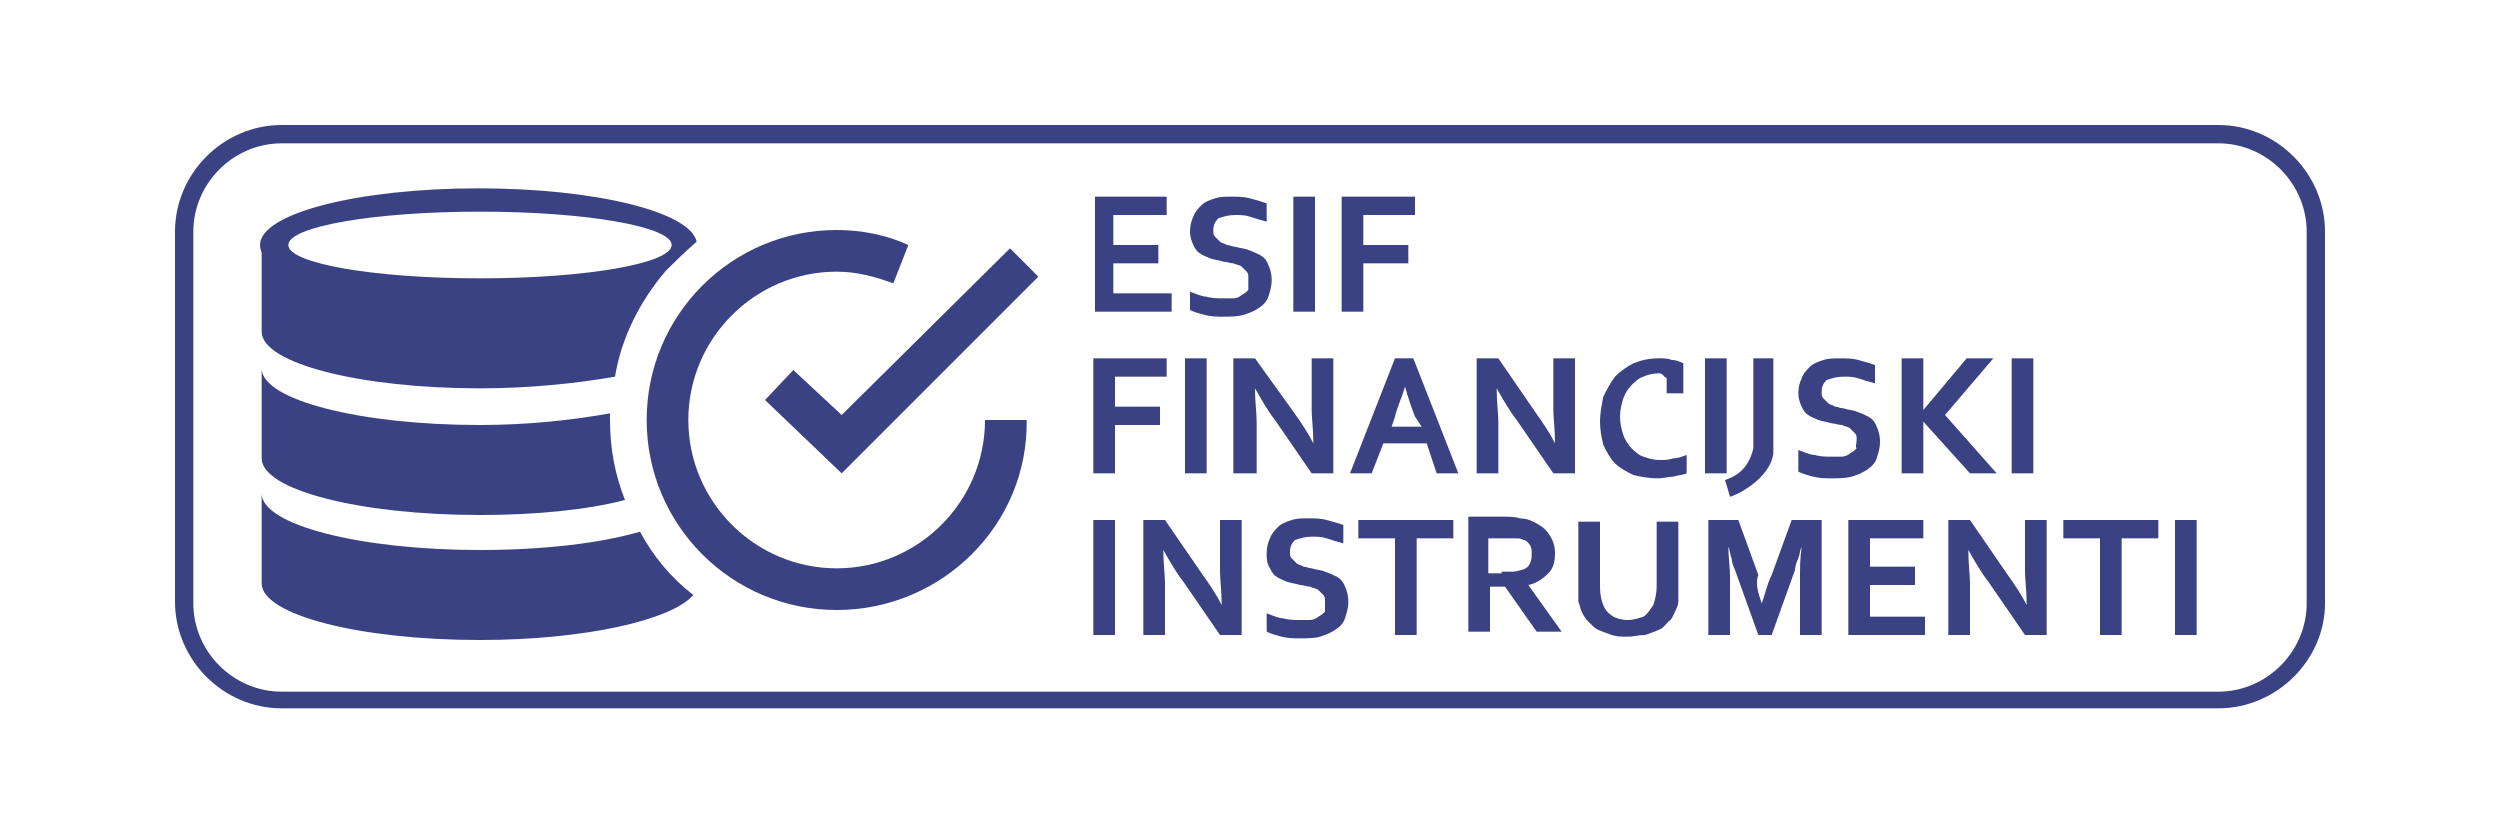
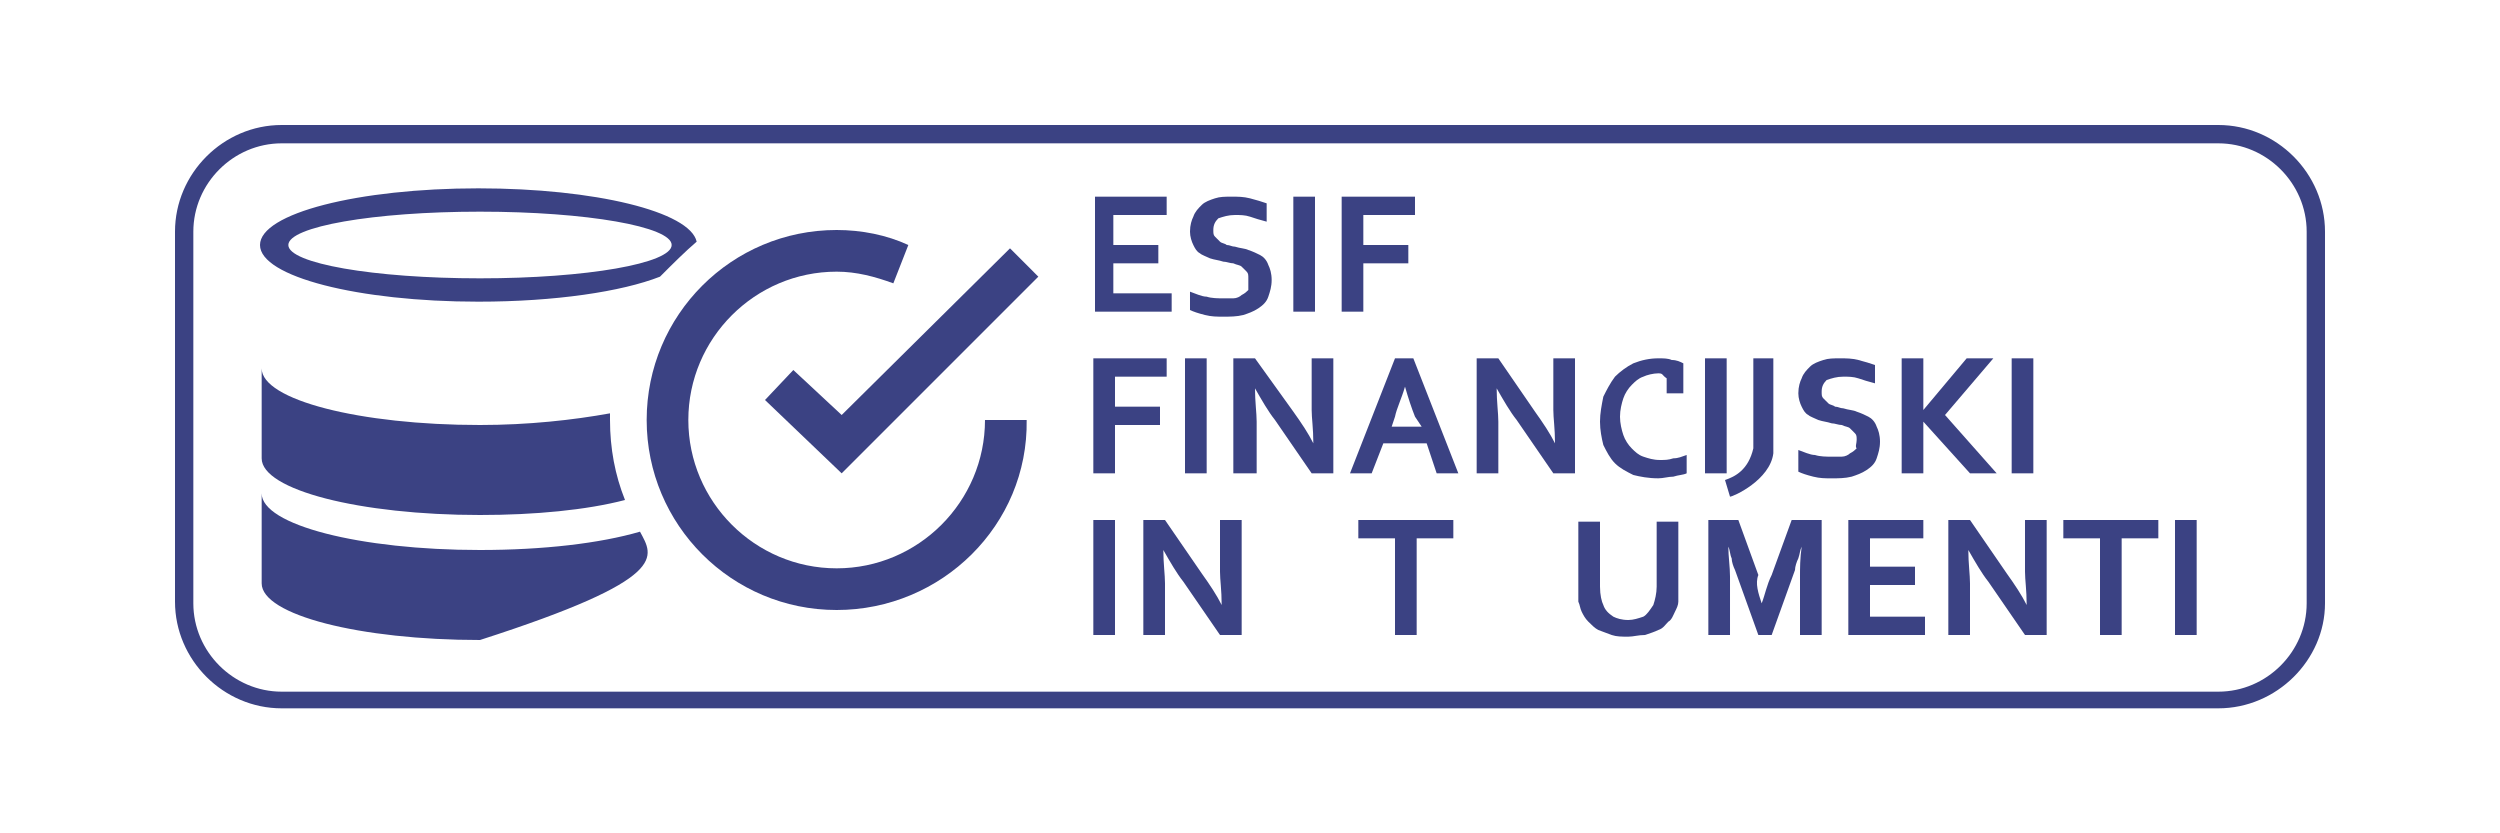
<svg xmlns="http://www.w3.org/2000/svg" version="1.1" id="Layer_1" x="0px" y="0px" viewBox="0 0 150 50" style="enable-background:new 0 0 150 50;" xml:space="preserve">
  <style type="text/css">
	.st0{fill:#3B4283;}
</style>
  <g>
    <g>
      <path class="st0" d="M66.9,17.6h3.4v1.1h-4.6v-6.9H70v1.1h-3.2v1.8h2.7v1.1h-2.7V17.6z" />
    </g>
    <g>
      <path class="st0" d="M74.9,16.7c0-0.2,0-0.3-0.1-0.4c-0.1-0.1-0.2-0.2-0.3-0.3c-0.1-0.1-0.3-0.1-0.5-0.2c-0.2,0-0.4-0.1-0.6-0.1    c-0.3-0.1-0.5-0.1-0.8-0.2c-0.2-0.1-0.5-0.2-0.6-0.3c-0.2-0.1-0.3-0.3-0.4-0.5c-0.1-0.2-0.2-0.5-0.2-0.8c0-0.4,0.1-0.7,0.2-0.9    c0.1-0.3,0.3-0.5,0.5-0.7c0.2-0.2,0.5-0.3,0.8-0.4c0.3-0.1,0.6-0.1,1-0.1c0.4,0,0.7,0,1.1,0.1c0.4,0.1,0.7,0.2,1,0.3v1.1    c-0.4-0.1-0.7-0.2-1-0.3c-0.3-0.1-0.6-0.1-0.9-0.1c-0.4,0-0.7,0.1-1,0.2c-0.2,0.2-0.3,0.4-0.3,0.7c0,0.2,0,0.3,0.1,0.4    c0.1,0.1,0.2,0.2,0.3,0.3c0.1,0.1,0.3,0.1,0.4,0.2c0.2,0,0.3,0.1,0.5,0.1c0.3,0.1,0.6,0.1,0.8,0.2c0.3,0.1,0.5,0.2,0.7,0.3    c0.2,0.1,0.4,0.3,0.5,0.6c0.1,0.2,0.2,0.5,0.2,0.9c0,0.4-0.1,0.7-0.2,1c-0.1,0.3-0.3,0.5-0.6,0.7c-0.3,0.2-0.6,0.3-0.9,0.4    c-0.4,0.1-0.8,0.1-1.2,0.1c-0.4,0-0.7,0-1.1-0.1c-0.4-0.1-0.7-0.2-0.9-0.3v-1.1c0.3,0.1,0.7,0.3,1,0.3c0.3,0.1,0.7,0.1,1,0.1    c0.2,0,0.4,0,0.6,0c0.2,0,0.4-0.1,0.5-0.2c0.2-0.1,0.3-0.2,0.4-0.3C74.9,17.1,74.9,16.9,74.9,16.7z" />
    </g>
    <g>
      <path class="st0" d="M77.6,18.7v-6.9h1.3v6.9H77.6z" />
    </g>
    <g>
      <path class="st0" d="M81.8,18.7h-1.3v-6.9h4.4v1.1h-3.1v1.8h2.7v1.1h-2.7V18.7z" />
    </g>
    <g>
      <path class="st0" d="M66.9,28.4h-1.3v-6.9H70v1.1h-3.1v1.8h2.7v1.1h-2.7V28.4z" />
    </g>
    <g>
      <path class="st0" d="M71.1,28.4v-6.9h1.3v6.9H71.1z" />
    </g>
    <g>
      <path class="st0" d="M77.6,24.7c0.5,0.7,0.9,1.3,1.2,1.9h0c0-0.9-0.1-1.5-0.1-2v-3.1H80v6.9h-1.3l-2.2-3.2    c-0.4-0.5-0.8-1.2-1.2-1.9h0c0,0.8,0.1,1.5,0.1,2v3.1H74v-6.9h1.3L77.6,24.7z" />
    </g>
    <g>
      <path class="st0" d="M85.6,26.6H83l-0.7,1.8H81l2.7-6.9h1.1l2.7,6.9h-1.3L85.6,26.6z M84.3,23.2c-0.2,0.7-0.5,1.3-0.6,1.8    l-0.2,0.6h1.8L84.9,25C84.7,24.5,84.5,23.9,84.3,23.2L84.3,23.2z" />
    </g>
    <g>
      <path class="st0" d="M92.1,24.7c0.5,0.7,0.9,1.3,1.2,1.9h0c0-0.9-0.1-1.5-0.1-2v-3.1h1.3v6.9h-1.3L91,25.2    c-0.4-0.5-0.8-1.2-1.2-1.9h0c0,0.8,0.1,1.5,0.1,2v3.1h-1.3v-6.9h1.3L92.1,24.7z" />
    </g>
    <g>
      <path class="st0" d="M99.5,22.4c-0.3,0-0.7,0.1-0.9,0.2c-0.3,0.1-0.5,0.3-0.7,0.5c-0.2,0.2-0.4,0.5-0.5,0.8    c-0.1,0.3-0.2,0.7-0.2,1.1c0,0.4,0.1,0.8,0.2,1.1c0.1,0.3,0.3,0.6,0.5,0.8c0.2,0.2,0.4,0.4,0.7,0.5c0.3,0.1,0.6,0.2,1,0.2    c0.3,0,0.5,0,0.8-0.1c0.3,0,0.5-0.1,0.8-0.2v1.1c-0.2,0.1-0.5,0.1-0.8,0.2c-0.3,0-0.6,0.1-0.9,0.1c-0.6,0-1.1-0.1-1.5-0.2    c-0.4-0.2-0.8-0.4-1.1-0.7c-0.3-0.3-0.5-0.7-0.7-1.1c-0.1-0.4-0.2-0.9-0.2-1.4c0-0.5,0.1-1,0.2-1.5c0.2-0.4,0.4-0.8,0.7-1.2    c0.3-0.3,0.7-0.6,1.1-0.8c0.5-0.2,1-0.3,1.5-0.3c0.3,0,0.6,0,0.8,0.1c0.3,0,0.5,0.1,0.7,0.2v1.8c-0.3,0-0.7,0-1,0    c0-0.4,0-0.8,0-0.9C99.7,22.5,99.8,22.4,99.5,22.4z" />
    </g>
    <g>
      <path class="st0" d="M102.3,28.4v-6.9h1.3v6.9H102.3z" />
    </g>
    <g>
      <path class="st0" d="M105.1,21.5h1.3v5.1c0,0.2,0,0.4,0,0.6c-0.2,1.6-2.4,2.6-2.6,2.6l-0.3-1c0.6-0.2,1.4-0.6,1.7-1.9V21.5z" />
    </g>
    <g>
      <path class="st0" d="M111.4,26.4c0-0.2,0-0.3-0.1-0.4c-0.1-0.1-0.2-0.2-0.3-0.3c-0.1-0.1-0.3-0.1-0.5-0.2c-0.2,0-0.4-0.1-0.6-0.1    c-0.3-0.1-0.5-0.1-0.8-0.2c-0.2-0.1-0.5-0.2-0.6-0.3c-0.2-0.1-0.3-0.3-0.4-0.5c-0.1-0.2-0.2-0.5-0.2-0.8c0-0.4,0.1-0.7,0.2-0.9    c0.1-0.3,0.3-0.5,0.5-0.7c0.2-0.2,0.5-0.3,0.8-0.4c0.3-0.1,0.6-0.1,1-0.1c0.4,0,0.7,0,1.1,0.1c0.4,0.1,0.7,0.2,1,0.3v1.1    c-0.4-0.1-0.7-0.2-1-0.3c-0.3-0.1-0.6-0.1-0.9-0.1c-0.4,0-0.7,0.1-1,0.2c-0.2,0.2-0.3,0.4-0.3,0.7c0,0.2,0,0.3,0.1,0.4    c0.1,0.1,0.2,0.2,0.3,0.3c0.1,0.1,0.3,0.1,0.4,0.2c0.2,0,0.3,0.1,0.5,0.1c0.3,0.1,0.6,0.1,0.8,0.2c0.3,0.1,0.5,0.2,0.7,0.3    c0.2,0.1,0.4,0.3,0.5,0.6c0.1,0.2,0.2,0.5,0.2,0.9c0,0.4-0.1,0.7-0.2,1c-0.1,0.3-0.3,0.5-0.6,0.7c-0.3,0.2-0.6,0.3-0.9,0.4    c-0.4,0.1-0.8,0.1-1.2,0.1c-0.4,0-0.7,0-1.1-0.1c-0.4-0.1-0.7-0.2-0.9-0.3V27c0.3,0.1,0.7,0.3,1,0.3c0.3,0.1,0.7,0.1,1,0.1    c0.2,0,0.4,0,0.6,0c0.2,0,0.4-0.1,0.5-0.2c0.2-0.1,0.3-0.2,0.4-0.3C111.3,26.8,111.4,26.6,111.4,26.4z" />
    </g>
    <g>
      <path class="st0" d="M114.1,28.4v-6.9h1.3v3.1h0l2.6-3.1h1.6l-2.9,3.4l3.1,3.5h-1.6l-2.8-3.1h0v3.1H114.1z" />
    </g>
    <g>
      <path class="st0" d="M120.7,28.4v-6.9h1.3v6.9H120.7z" />
    </g>
    <g>
      <path class="st0" d="M65.6,38.1v-6.9h1.3v6.9H65.6z" />
    </g>
    <g>
      <path class="st0" d="M72.1,34.4c0.5,0.7,0.9,1.3,1.2,1.9h0c0-0.9-0.1-1.5-0.1-2v-3.1h1.3v6.9h-1.3l-2.2-3.2    c-0.4-0.5-0.8-1.2-1.2-1.9h0c0,0.8,0.1,1.5,0.1,2v3.1h-1.3v-6.9h1.3L72.1,34.4z" />
    </g>
    <g>
-       <path class="st0" d="M79.5,36.1c0-0.2,0-0.3-0.1-0.4c-0.1-0.1-0.2-0.2-0.3-0.3c-0.1-0.1-0.3-0.1-0.5-0.2c-0.2,0-0.4-0.1-0.6-0.1    c-0.3-0.1-0.5-0.1-0.8-0.2c-0.2-0.1-0.5-0.2-0.6-0.3c-0.2-0.1-0.3-0.3-0.4-0.5C76,33.8,76,33.5,76,33.2c0-0.4,0.1-0.7,0.2-0.9    c0.1-0.3,0.3-0.5,0.5-0.7c0.2-0.2,0.5-0.3,0.8-0.4c0.3-0.1,0.6-0.1,1-0.1c0.4,0,0.7,0,1.1,0.1c0.4,0.1,0.7,0.2,1,0.3v1.1    c-0.4-0.1-0.7-0.2-1-0.3c-0.3-0.1-0.6-0.1-0.9-0.1c-0.4,0-0.7,0.1-1,0.2c-0.2,0.2-0.3,0.4-0.3,0.7c0,0.2,0,0.3,0.1,0.4    c0.1,0.1,0.2,0.2,0.3,0.3c0.1,0.1,0.3,0.1,0.4,0.2c0.2,0,0.3,0.1,0.5,0.1c0.3,0.1,0.6,0.1,0.8,0.2c0.3,0.1,0.5,0.2,0.7,0.3    c0.2,0.1,0.4,0.3,0.5,0.6c0.1,0.2,0.2,0.5,0.2,0.9c0,0.4-0.1,0.7-0.2,1c-0.1,0.3-0.3,0.5-0.6,0.7c-0.3,0.2-0.6,0.3-0.9,0.4    s-0.8,0.1-1.2,0.1c-0.4,0-0.7,0-1.1-0.1c-0.4-0.1-0.7-0.2-0.9-0.3v-1.1c0.3,0.1,0.7,0.3,1,0.3c0.3,0.1,0.7,0.1,1,0.1    c0.2,0,0.4,0,0.6,0c0.2,0,0.4-0.1,0.5-0.2c0.2-0.1,0.3-0.2,0.4-0.3C79.5,36.4,79.5,36.3,79.5,36.1z" />
-     </g>
+       </g>
    <g>
      <path class="st0" d="M85,38.1h-1.3v-5.8h-2.2v-1.1h5.7v1.1H85V38.1z" />
    </g>
    <g>
-       <path class="st0" d="M93.3,33.2c0,0.5-0.1,0.9-0.4,1.2c-0.3,0.3-0.7,0.6-1.2,0.7v0l2,2.8h-1.5l-1.9-2.7h-0.9v2.7h-1.3v-6.9h2.1    c0.3,0,0.7,0,1,0.1c0.3,0,0.6,0.1,0.8,0.2c0.4,0.2,0.7,0.4,0.9,0.7C93.2,32.4,93.3,32.8,93.3,33.2z M90.1,34.3c0.3,0,0.5,0,0.7,0    c0.2,0,0.4-0.1,0.5-0.1c0.3-0.1,0.4-0.2,0.5-0.4c0.1-0.2,0.1-0.4,0.1-0.6c0-0.2,0-0.3-0.1-0.5c-0.1-0.1-0.2-0.3-0.4-0.3    c-0.1-0.1-0.3-0.1-0.5-0.1c-0.2,0-0.4,0-0.7,0h-0.9v2.1H90.1z" />
-     </g>
+       </g>
    <g>
      <path class="st0" d="M97.7,38.2c-0.4,0-0.7,0-1-0.1c-0.3-0.1-0.5-0.2-0.8-0.3c-0.2-0.1-0.4-0.3-0.6-0.5c-0.2-0.2-0.3-0.4-0.4-0.6    c-0.1-0.2-0.1-0.4-0.2-0.6c0-0.2,0-0.5,0-0.8v-4H96v3.9c0,0.5,0.1,0.9,0.2,1.1c0.1,0.3,0.3,0.5,0.6,0.7c0.2,0.1,0.5,0.2,0.9,0.2    c0.3,0,0.6-0.1,0.9-0.2c0.2-0.1,0.4-0.4,0.6-0.7c0.1-0.3,0.2-0.7,0.2-1.1v-3.9h1.3v4c0,0.3,0,0.5,0,0.8c0,0.2-0.1,0.4-0.2,0.6    c-0.1,0.2-0.2,0.5-0.4,0.6c-0.2,0.2-0.3,0.4-0.6,0.5c-0.2,0.1-0.5,0.2-0.8,0.3C98.3,38.1,98,38.2,97.7,38.2z" />
    </g>
    <g>
      <path class="st0" d="M105.7,36.2c0.2-0.5,0.3-1.1,0.6-1.7l1.2-3.3h1.8v6.9H108v-3.5c0-0.5,0-1.1,0.1-1.8h0    c-0.1,0.2-0.1,0.4-0.2,0.7c-0.1,0.2-0.2,0.5-0.2,0.7l-1.4,3.9h-0.8l-1.4-3.9c-0.1-0.2-0.2-0.5-0.2-0.7c-0.1-0.2-0.1-0.5-0.2-0.7h0    c0,0.6,0.1,1.2,0.1,1.8v3.5h-1.3v-6.9h1.8l1.2,3.3C105.3,35,105.5,35.6,105.7,36.2L105.7,36.2z" />
    </g>
    <g>
      <path class="st0" d="M112.1,37h3.4v1.1h-4.6v-6.9h4.5v1.1h-3.2V34h2.7v1.1h-2.7V37z" />
    </g>
    <g>
      <path class="st0" d="M120.4,34.4c0.5,0.7,0.9,1.3,1.2,1.9h0c0-0.9-0.1-1.5-0.1-2v-3.1h1.3v6.9h-1.3l-2.2-3.2    c-0.4-0.5-0.8-1.2-1.2-1.9h0c0,0.8,0.1,1.5,0.1,2v3.1h-1.3v-6.9h1.3L120.4,34.4z" />
    </g>
    <g>
      <path class="st0" d="M127.3,38.1H126v-5.8h-2.2v-1.1h5.7v1.1h-2.2V38.1z" />
    </g>
    <g>
      <path class="st0" d="M130.5,38.1v-6.9h1.3v6.9H130.5z" />
    </g>
    <g>
      <path class="st0" d="M50.2,36.6c-6.3,0-11.4-5.1-11.4-11.4s5.1-11.4,11.4-11.4c1.5,0,3,0.3,4.3,0.9L53.6,17    c-1.1-0.4-2.2-0.7-3.4-0.7c-4.9,0-8.9,4-8.9,8.9s4,8.9,8.9,8.9s8.9-4,8.9-8.9h2.5C61.7,31.5,56.5,36.6,50.2,36.6z" />
    </g>
    <g>
      <polygon class="st0" points="50.5,28.4 45.9,24 47.6,22.2 50.5,24.9 60.6,14.9 62.3,16.6   " />
    </g>
    <g>
-       <path class="st0" d="M38.4,31.9C36,32.6,32.6,33,28.8,33c-7.2,0-13.1-1.5-13.1-3.4V35c0,1.9,5.9,3.4,13.1,3.4    c6.3,0,11.5-1.2,12.8-2.7C40.3,34.7,39.2,33.4,38.4,31.9z" />
+       <path class="st0" d="M38.4,31.9C36,32.6,32.6,33,28.8,33c-7.2,0-13.1-1.5-13.1-3.4V35c0,1.9,5.9,3.4,13.1,3.4    C40.3,34.7,39.2,33.4,38.4,31.9z" />
    </g>
    <g>
      <path class="st0" d="M36.6,25.2c0-0.1,0-0.3,0-0.4c-2.2,0.4-4.9,0.7-7.8,0.7c-7.2,0-13.1-1.5-13.1-3.4v5.4c0,1.9,5.9,3.4,13.1,3.4    c3.3,0,6.4-0.3,8.7-0.9C36.9,28.5,36.6,26.9,36.6,25.2z" />
    </g>
    <g>
-       <path class="st0" d="M39.9,16.3c-2.3,1-6.4,1.6-11.1,1.6c-7.2,0-13.1-1.5-13.1-3.4v5.4c0,1.9,5.9,3.4,13.1,3.4    c3,0,5.8-0.3,8.1-0.7C37.3,20.2,38.4,18.1,39.9,16.3z" />
-     </g>
+       </g>
    <g>
      <g>
        <path class="st0" d="M41.8,14.5c-0.4-1.8-6.1-3.2-13.1-3.2c-7.2,0-13.1,1.5-13.1,3.4c0,1.9,5.9,3.4,13.1,3.4     c4.6,0,8.6-0.6,10.9-1.5C40.4,15.8,41.1,15.1,41.8,14.5z M17.3,14.7c0-1.1,5.1-2,11.5-2s11.5,0.9,11.5,2c0,1.1-5.1,2-11.5,2     S17.3,15.8,17.3,14.7z" />
      </g>
    </g>
    <g>
      <path class="st0" d="M133.1,42.5H16.9c-3.5,0-6.4-2.9-6.4-6.4V13.9c0-3.5,2.9-6.4,6.4-6.4h116.2c3.5,0,6.4,2.9,6.4,6.4v22.3    C139.5,39.6,136.6,42.5,133.1,42.5z M16.9,8.6c-2.9,0-5.3,2.4-5.3,5.3v22.3c0,2.9,2.4,5.3,5.3,5.3h116.2c2.9,0,5.3-2.4,5.3-5.3    V13.9c0-2.9-2.4-5.3-5.3-5.3H16.9z" />
    </g>
  </g>
</svg>